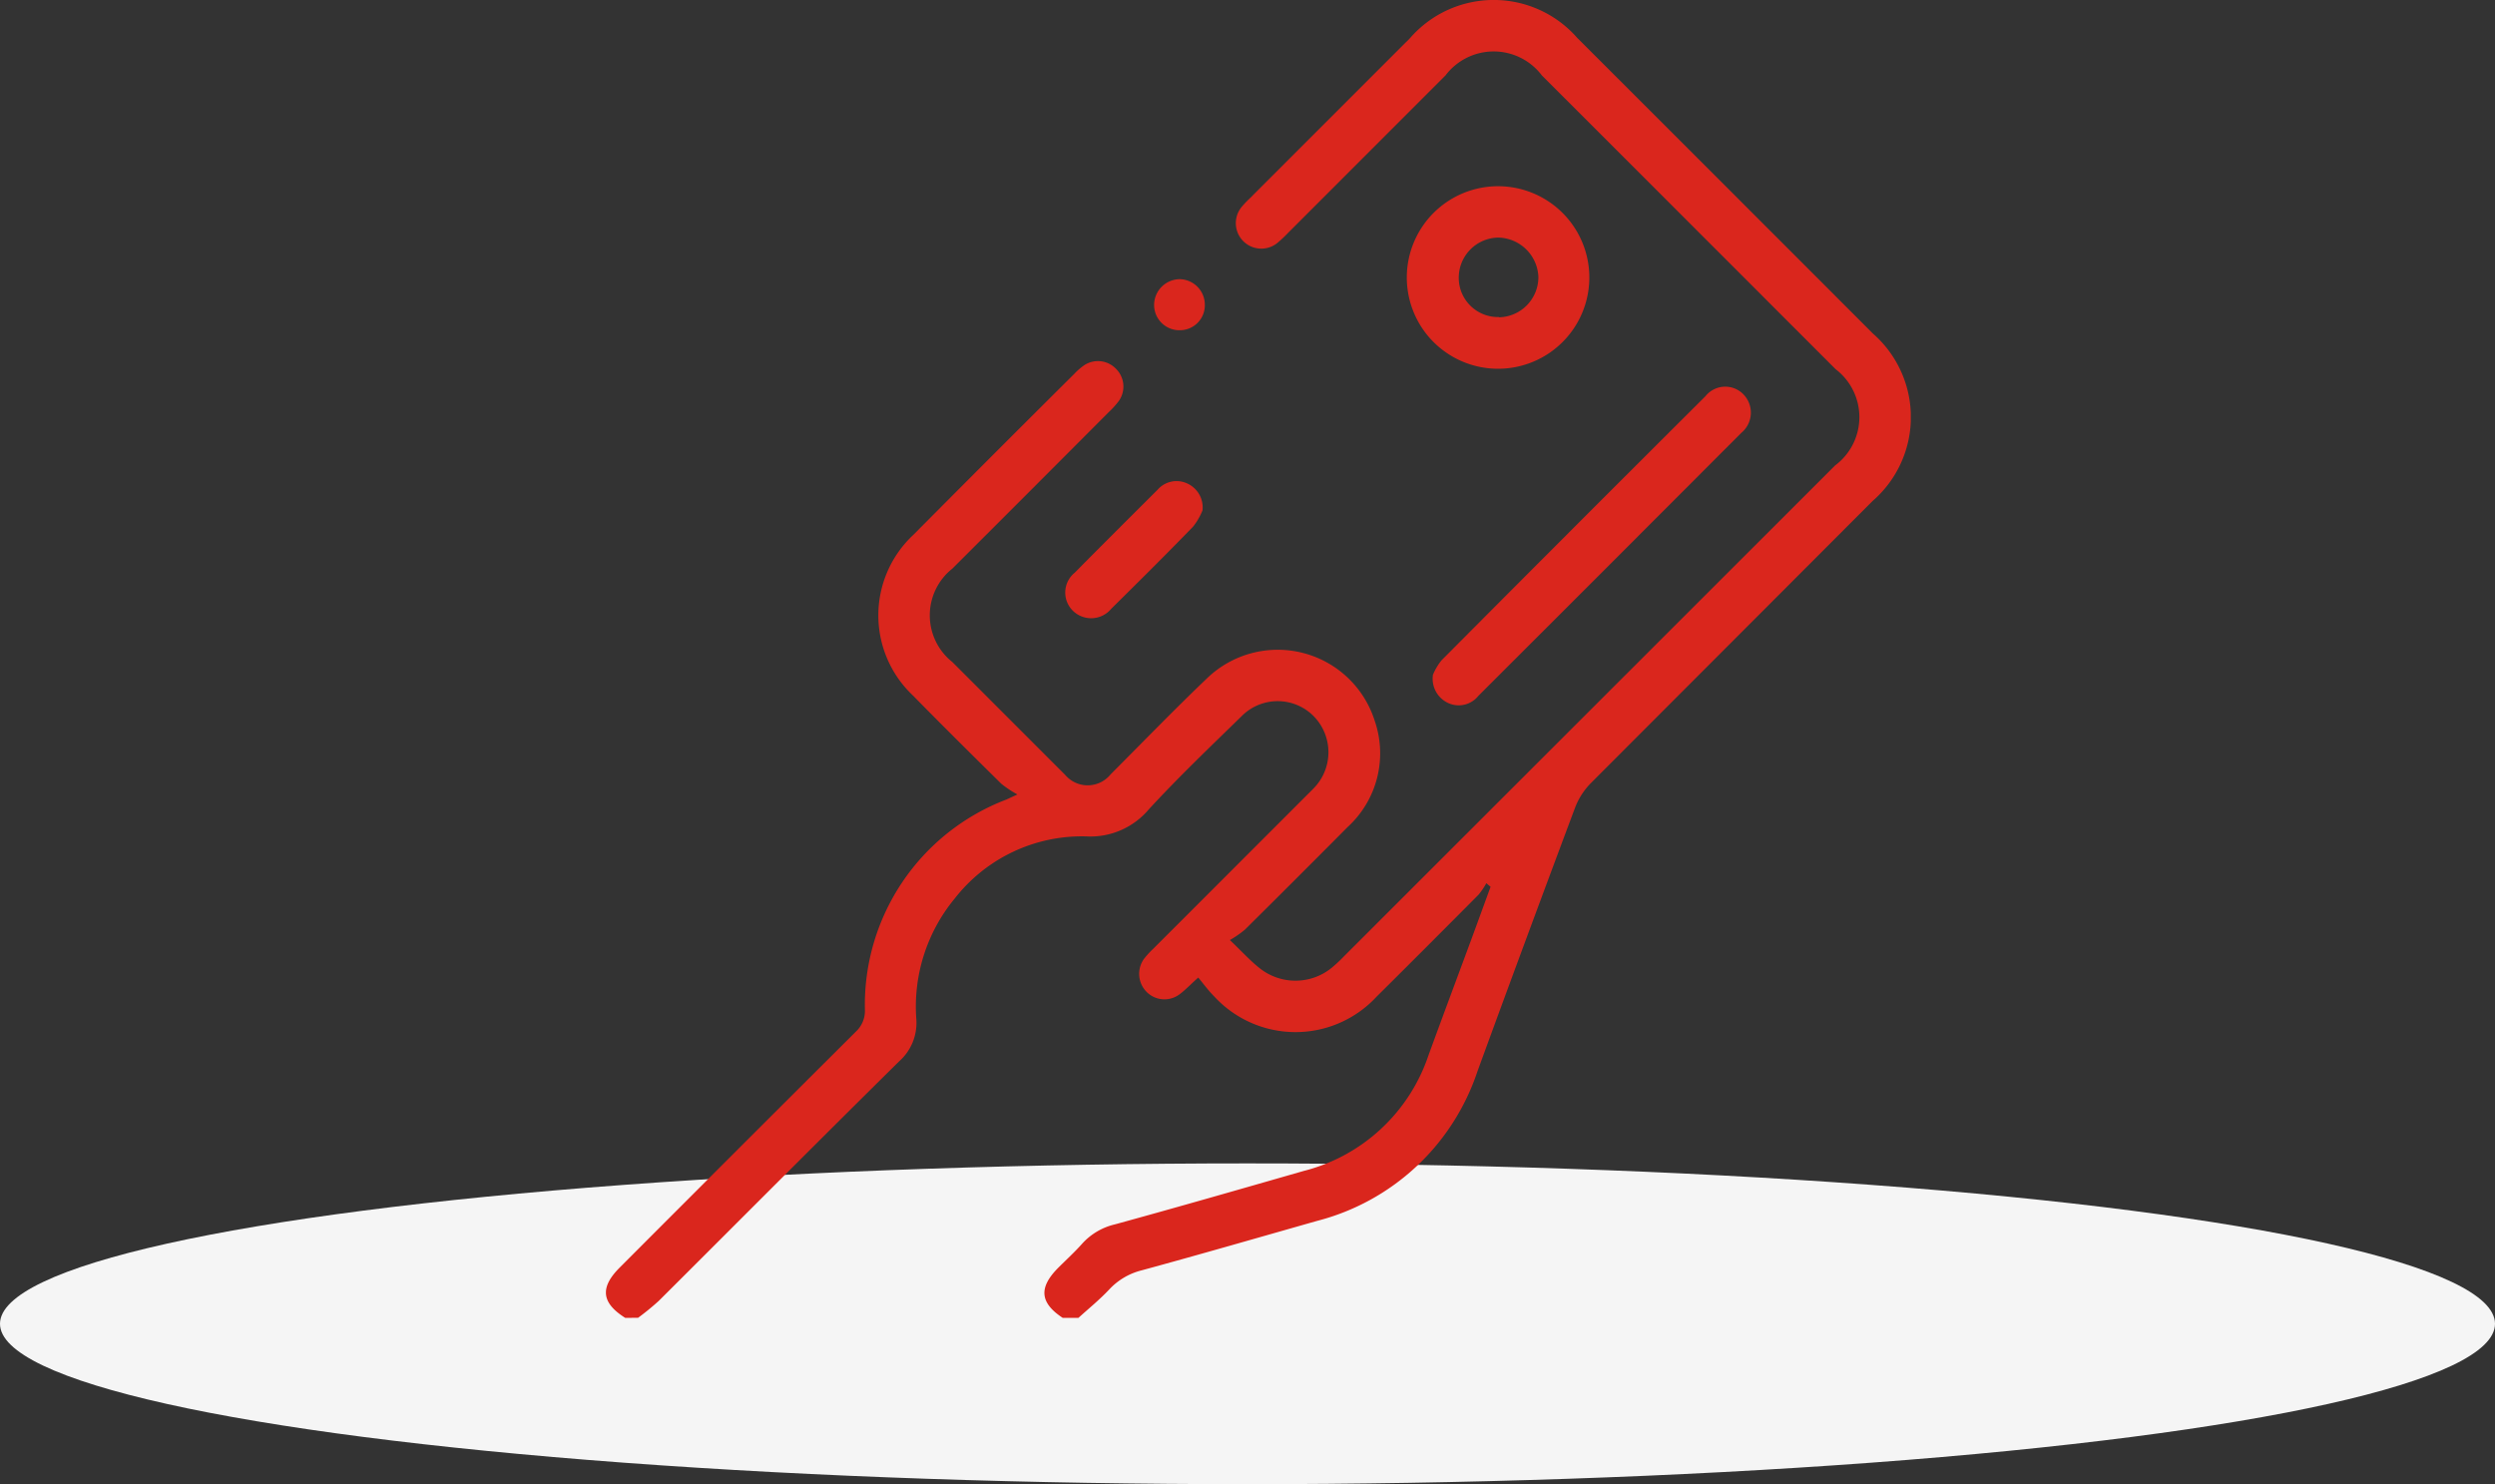
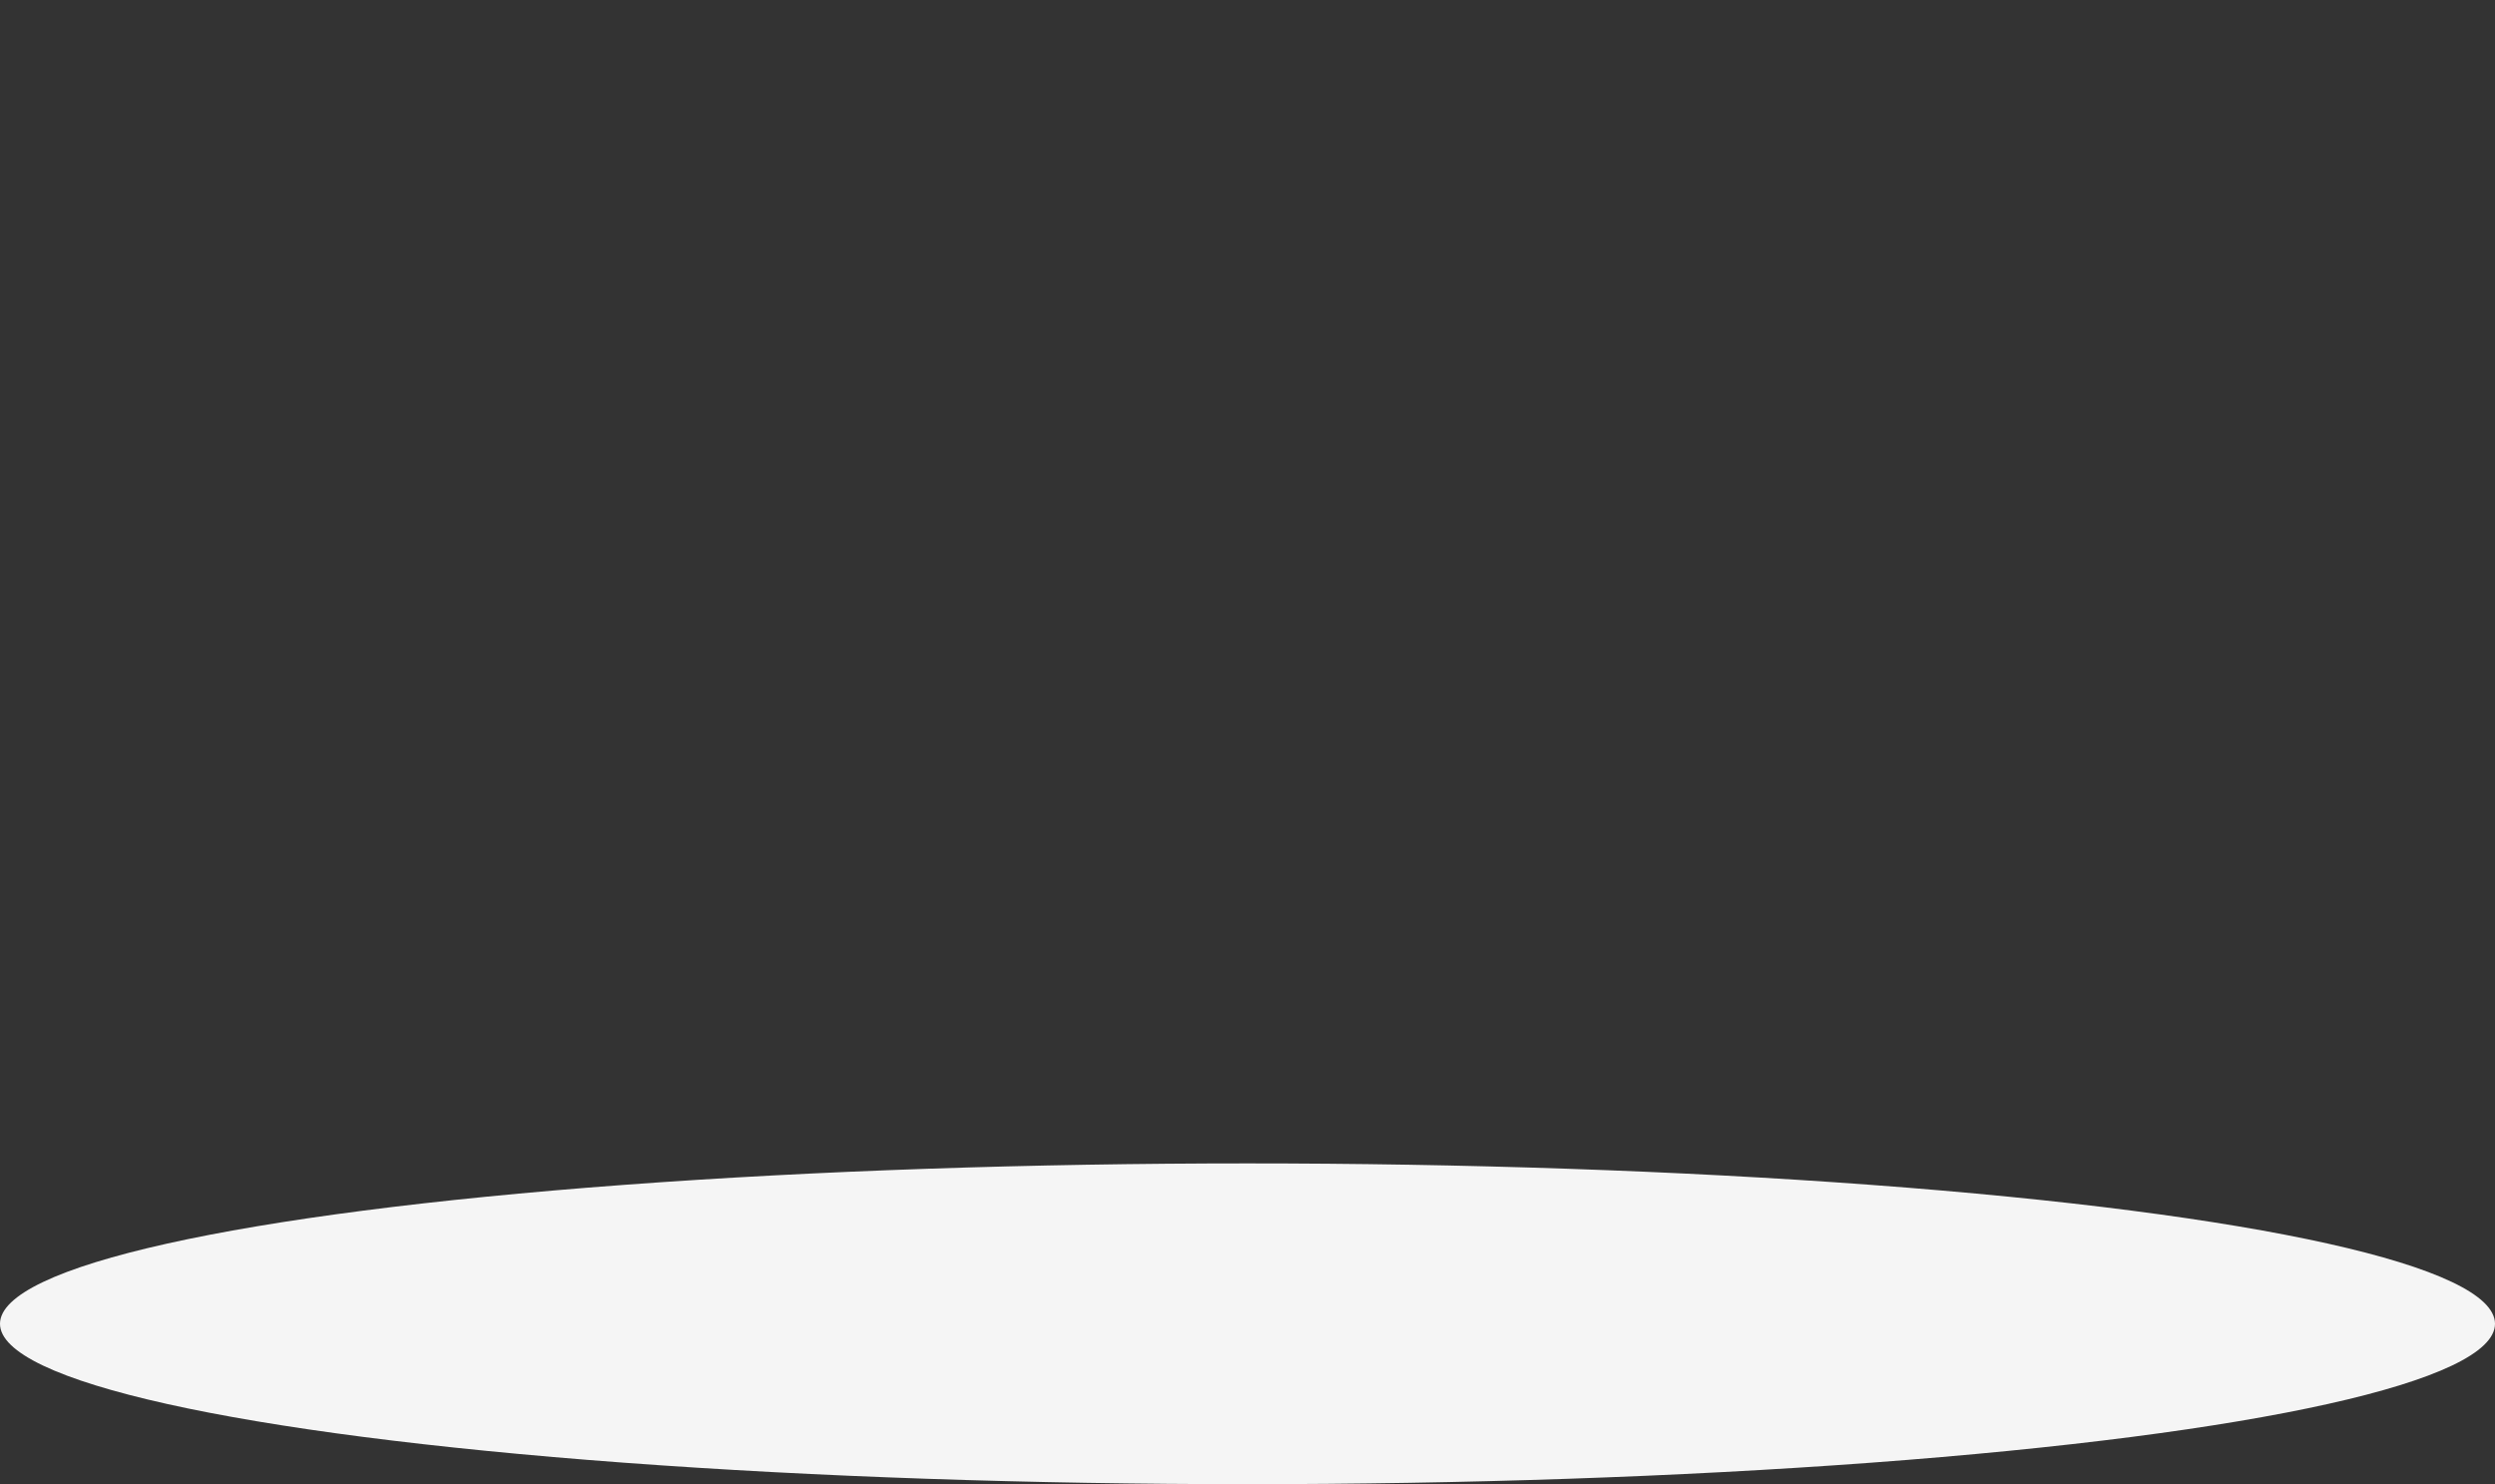
<svg xmlns="http://www.w3.org/2000/svg" width="70" height="41.641" viewBox="0 0 70 41.641">
  <rect x="0" y="0" width="70" height="41.641" fill="#333333" stroke="none" />
  <defs>
    <clipPath id="clip-path">
-       <rect id="Rectangle_21063" data-name="Rectangle 21063" width="36.609" height="36.975" fill="#da261d" />
-     </clipPath>
+       </clipPath>
  </defs>
  <g id="Group_204961" data-name="Group 204961" transform="translate(-1759 -6379)">
    <ellipse id="Ellipse_1904" data-name="Ellipse 1904" cx="35" cy="4.5" rx="35" ry="4.5" transform="translate(1759 6411.641)" fill="#f5f5f5" />
    <g id="Group_204960" data-name="Group 204960" transform="translate(1776 6379)">
      <g id="Group_204959" data-name="Group 204959" clip-path="url(#clip-path)">
        <path id="Path_110351" data-name="Path 110351" d="M.541,36.975c-.668-.422-.716-.85-.154-1.412Q3.7,32.244,7.026,28.931a.79.79,0,0,0,.24-.6,6.163,6.163,0,0,1,3.973-5.9c.052-.023.1-.047.306-.141a3.081,3.081,0,0,1-.452-.3c-.831-.82-1.66-1.641-2.477-2.474A3.09,3.09,0,0,1,8.631,15q2.251-2.267,4.516-4.518a1.716,1.716,0,0,1,.272-.235.7.7,0,0,1,.891.1.7.7,0,0,1,.086.894,2.317,2.317,0,0,1-.288.321q-2.193,2.2-4.388,4.391a1.673,1.673,0,0,0,0,2.622l3.164,3.165a.827.827,0,0,0,1.275-.014c.9-.9,1.788-1.82,2.711-2.7a2.855,2.855,0,0,1,4.7,1.2,2.8,2.8,0,0,1-.762,2.979q-1.437,1.447-2.885,2.882a3.016,3.016,0,0,1-.417.288c.345.328.578.589.849.8a1.611,1.611,0,0,0,2.006-.021,4.131,4.131,0,0,0,.343-.32L34.487,13.058a1.69,1.69,0,0,0,.013-2.7q-4.12-4.123-8.243-8.244a1.694,1.694,0,0,0-2.7,0L19.144,6.528a3.67,3.67,0,0,1-.288.273.715.715,0,0,1-1.016-1,2.677,2.677,0,0,1,.224-.235q2.245-2.246,4.492-4.492a3.111,3.111,0,0,1,4.694-.012q4.15,4.145,8.294,8.294a3.114,3.114,0,0,1-.006,4.7q-3.952,3.959-7.906,7.917a1.983,1.983,0,0,0-.439.681q-1.385,3.694-2.74,7.4a6.432,6.432,0,0,1-4.5,4.2c-1.64.466-3.279.94-4.924,1.388a1.852,1.852,0,0,0-.908.536c-.269.286-.577.536-.868.8h-.433c-.643-.422-.685-.847-.138-1.4.229-.23.471-.449.686-.692a1.785,1.785,0,0,1,.912-.534c1.772-.486,3.537-.994,5.3-1.5a4.986,4.986,0,0,0,3.5-3.251c.4-1.094.808-2.185,1.212-3.278.177-.48.352-.962.528-1.443l-.12-.1a2.034,2.034,0,0,1-.217.321q-1.424,1.435-2.858,2.859a3.1,3.1,0,0,1-4.564-.009c-.16-.159-.293-.345-.443-.524-.224.2-.364.351-.526.471a.706.706,0,0,1-.923-.069.72.72,0,0,1-.075-.924,2.474,2.474,0,0,1,.268-.292l4.287-4.288c.068-.068.138-.135.2-.2a1.444,1.444,0,0,0,.022-2.017,1.422,1.422,0,0,0-2.04-.01c-.878.857-1.768,1.705-2.6,2.61a2.139,2.139,0,0,1-1.761.758,4.529,4.529,0,0,0-3.683,1.742A4.761,4.761,0,0,0,8.709,28.6a1.44,1.44,0,0,1-.482,1.177C5.969,32.007,3.73,34.26,1.481,36.5a7.321,7.321,0,0,1-.579.473Z" transform="translate(0 0)" fill="#da261d" />
        <path id="Path_110352" data-name="Path 110352" d="M320.7,158.052a1.623,1.623,0,0,1,.248-.419q3.691-3.711,7.4-7.405a.711.711,0,0,1,1.06-.061.736.736,0,0,1-.054,1.089q-3.684,3.692-7.375,7.377a.707.707,0,0,1-.851.2.748.748,0,0,1-.426-.776" transform="translate(-297.501 -139.11)" fill="#da261d" />
-         <path id="Path_110353" data-name="Path 110353" d="M313.3,77.4a2.56,2.56,0,0,1,0-5.121,2.56,2.56,0,1,1,0,5.121m.024-1.444a1.127,1.127,0,0,0,1.107-1.136,1.149,1.149,0,0,0-1.12-1.1,1.125,1.125,0,0,0-1.114,1.129,1.1,1.1,0,0,0,1.127,1.1" transform="translate(-288.27 -67.054)" fill="#da261d" />
+         <path id="Path_110353" data-name="Path 110353" d="M313.3,77.4a2.56,2.56,0,0,1,0-5.121,2.56,2.56,0,1,1,0,5.121m.024-1.444" transform="translate(-288.27 -67.054)" fill="#da261d" />
        <path id="Path_110354" data-name="Path 110354" d="M181.982,187.422a1.8,1.8,0,0,1-.263.453c-.754.777-1.522,1.54-2.292,2.3a.732.732,0,0,1-1.088.052.716.716,0,0,1,.059-1.059c.769-.779,1.546-1.55,2.321-2.324a.707.707,0,0,1,.823-.187.737.737,0,0,1,.441.764" transform="translate(-165.246 -173.099)" fill="#da261d" />
        <path id="Path_110355" data-name="Path 110355" d="M213.334,109.714a.709.709,0,0,1-.727-.692.725.725,0,0,1,.723-.74.717.717,0,0,1,.7.718.7.7,0,0,1-.7.714" transform="translate(-197.227 -100.449)" fill="#da261d" />
      </g>
    </g>
  </g>
</svg>